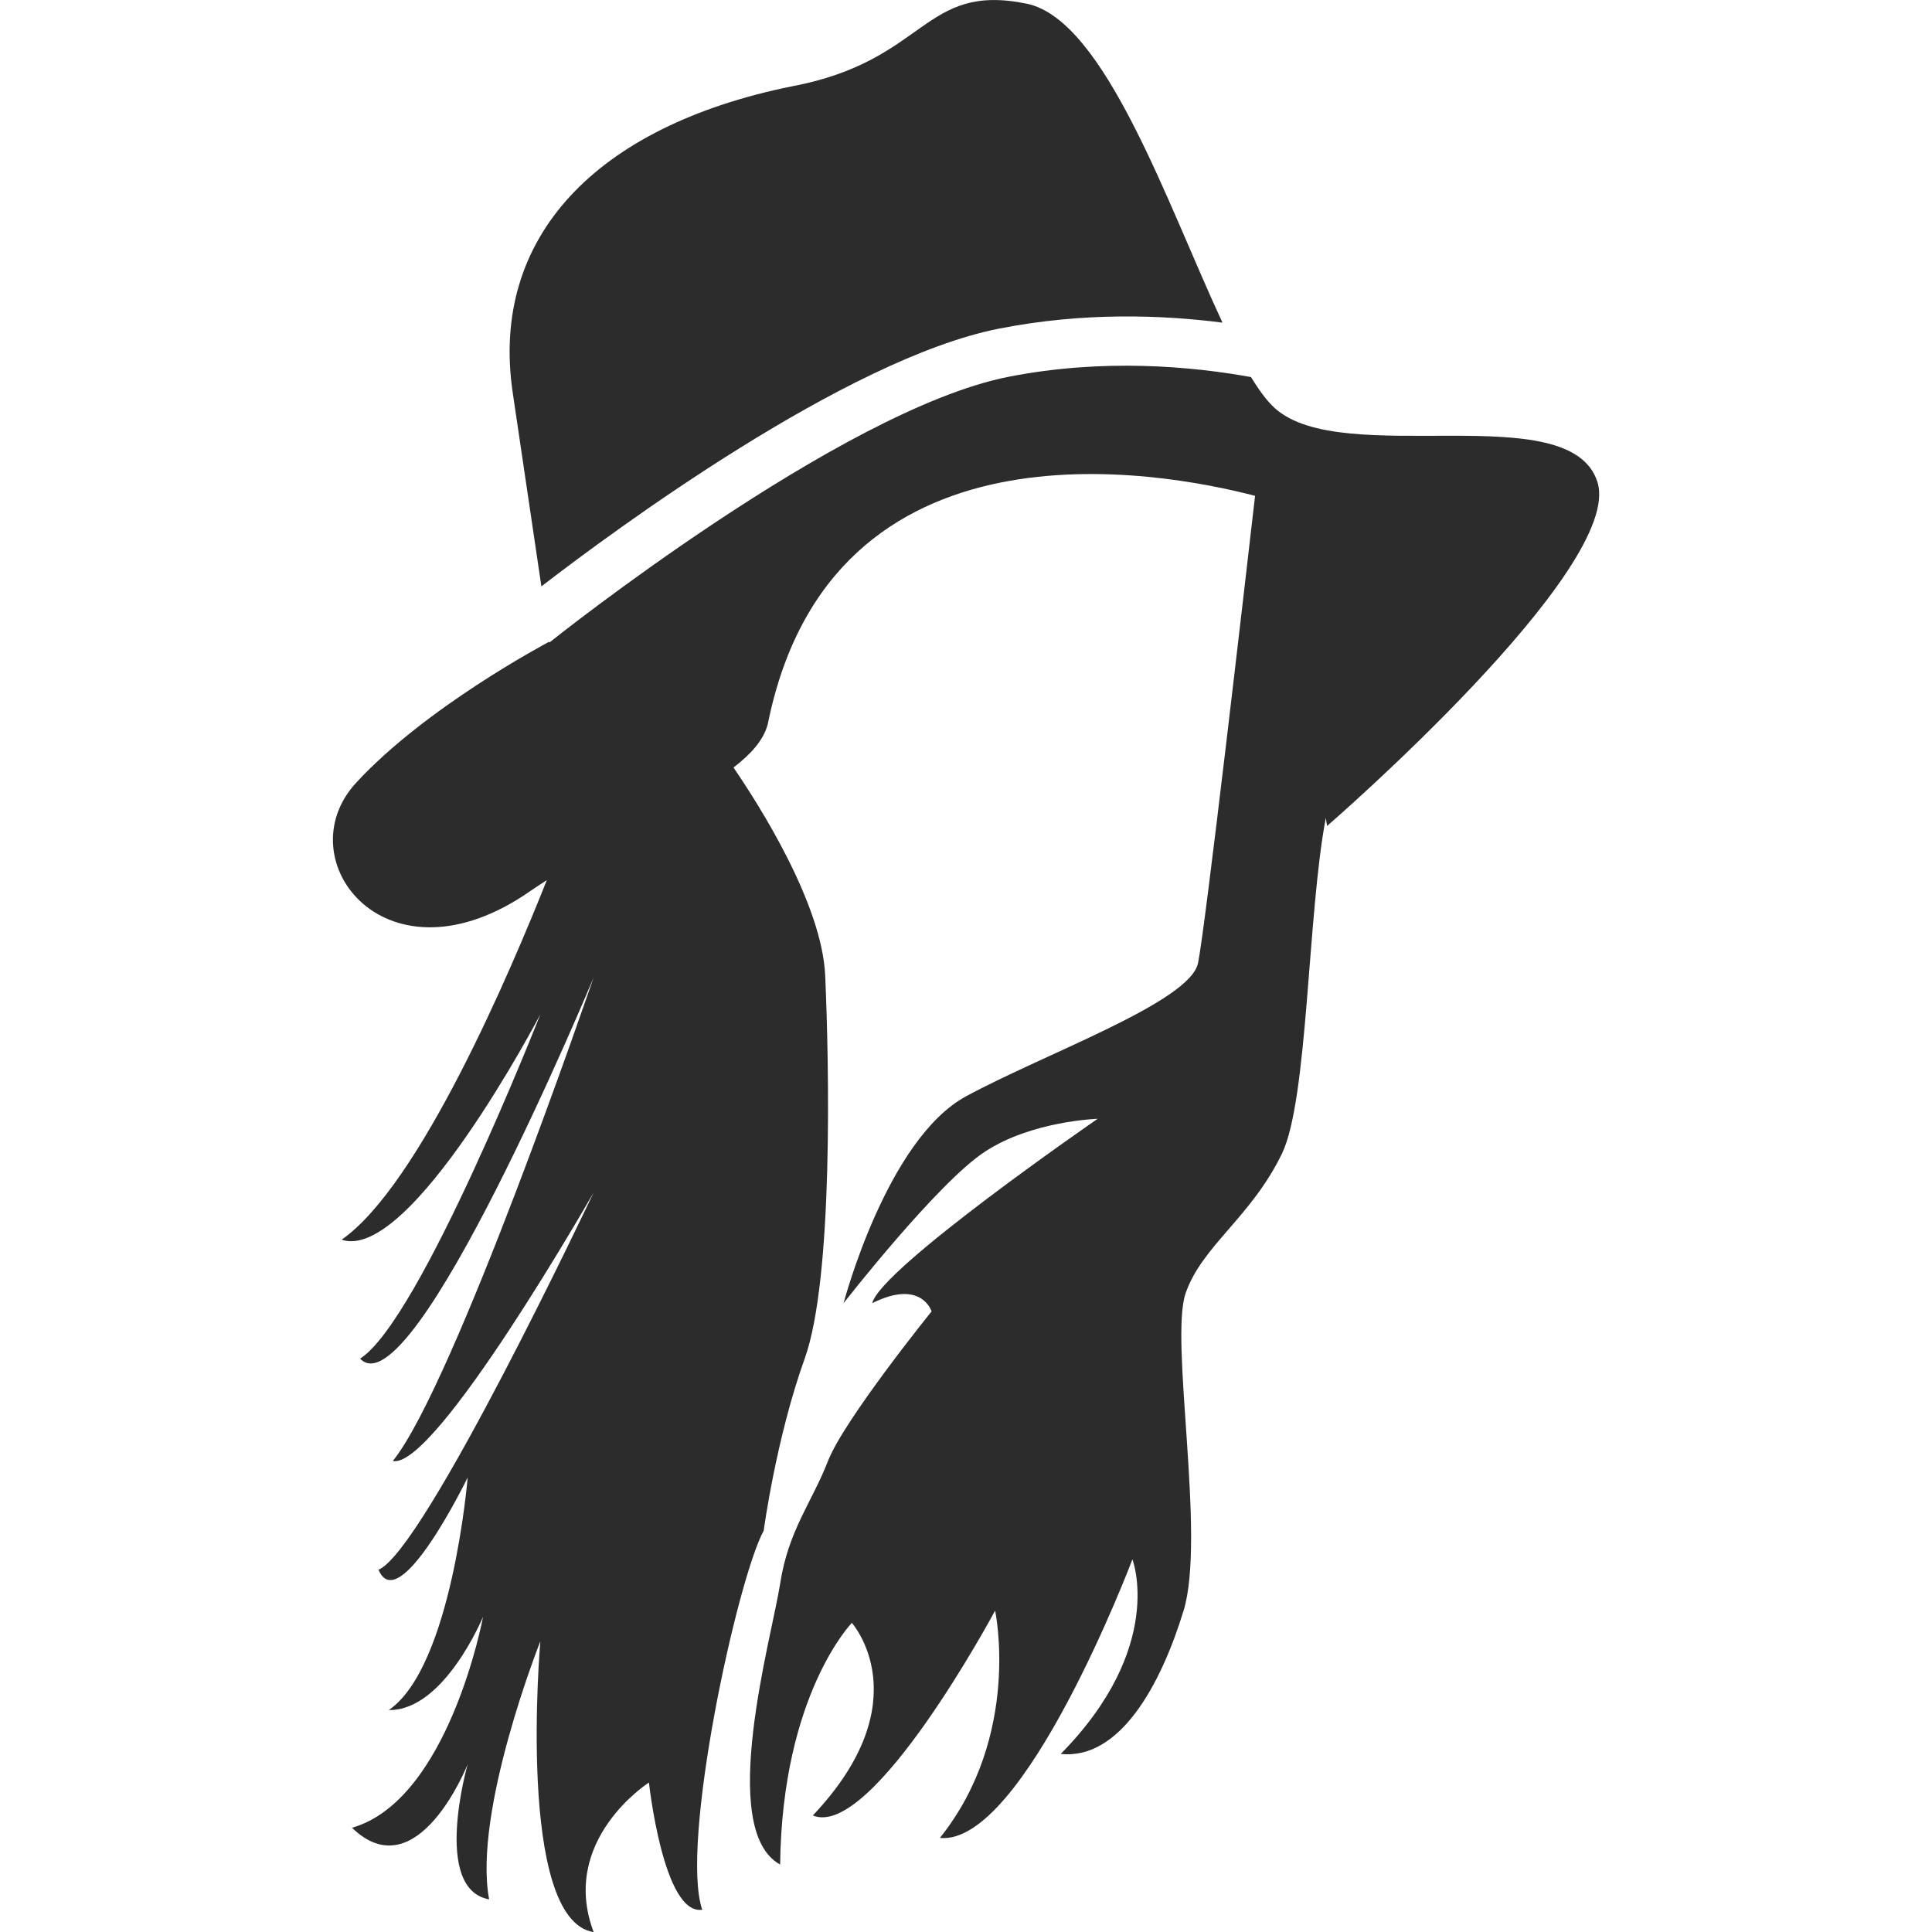
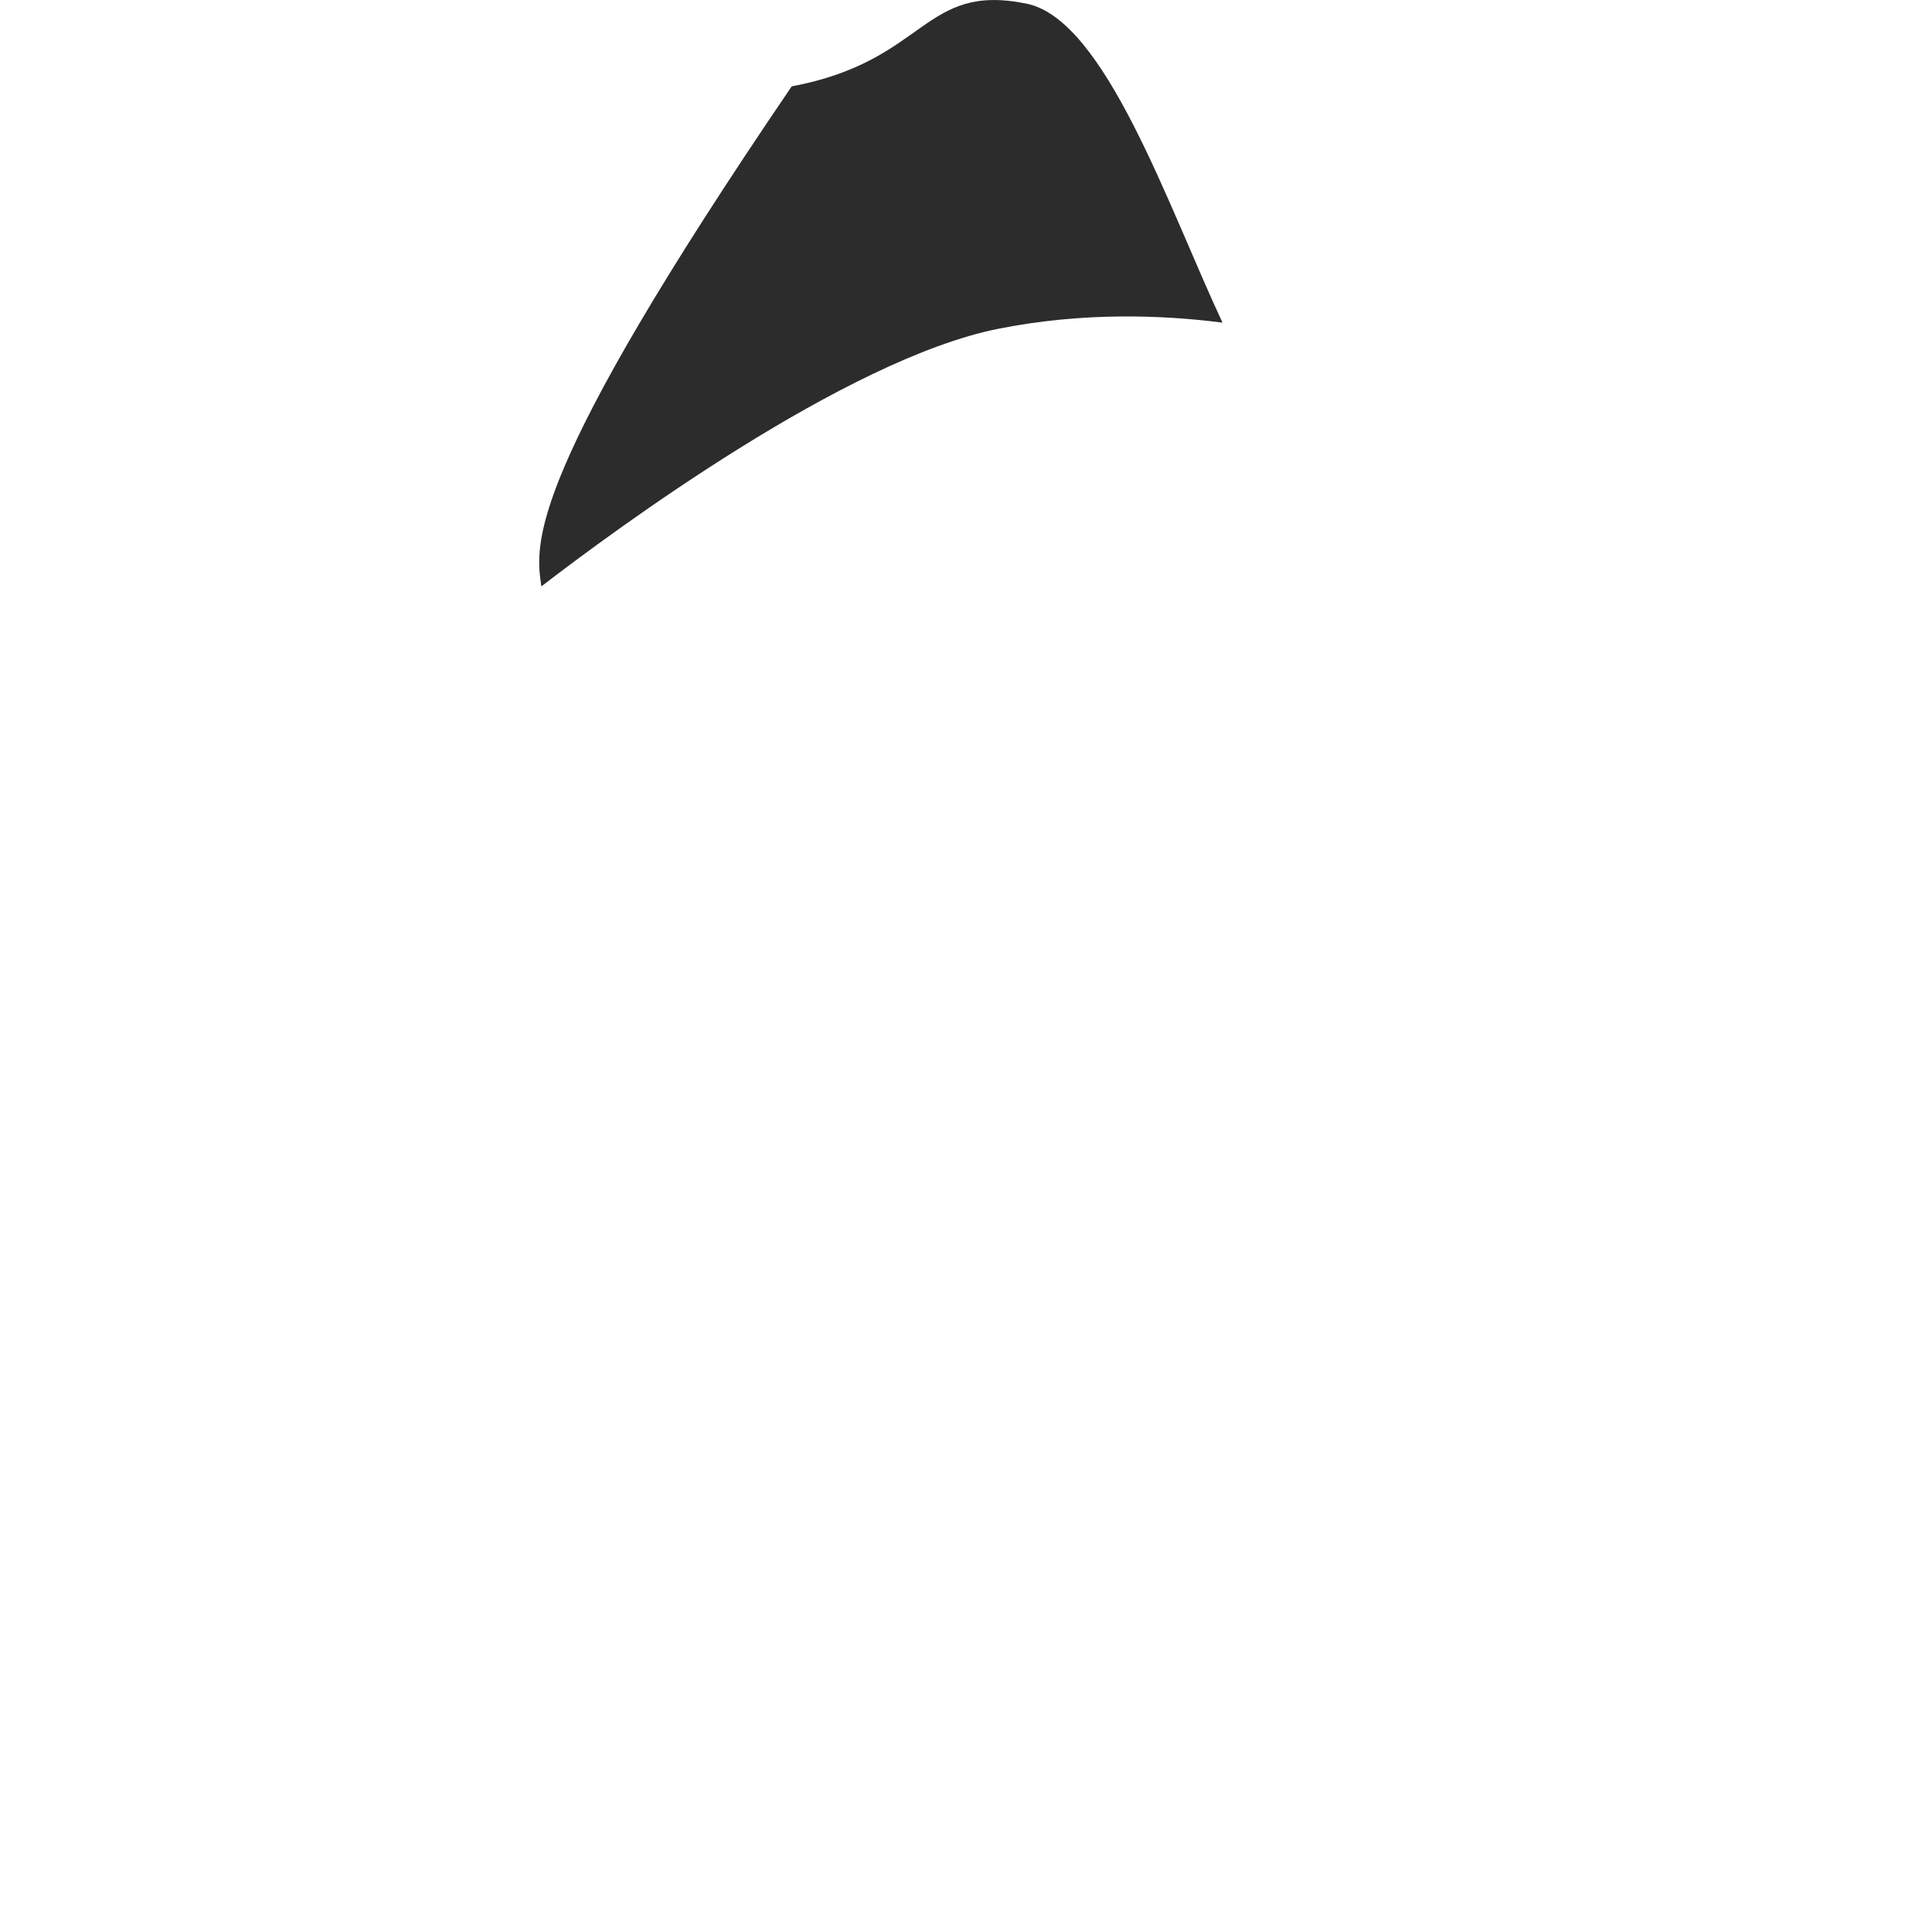
<svg xmlns="http://www.w3.org/2000/svg" fill="rgb(44,44,44)" version="1.1" id="Capa_1" width="256px" height="256px" viewBox="0 0 31.90 31.90" xml:space="preserve" stroke="rgb(44,44,44)" stroke-width="0">
  <g id="SVGRepo_bgCarrier" stroke-width="0" />
  <g id="SVGRepo_tracerCarrier" stroke-linecap="round" stroke-linejoin="round" />
  <g id="SVGRepo_iconCarrier">
    <g>
      <g>
-         <path d="M8.939,9.682c1.195-0.921,5.024-3.752,7.547-4.254c1.398-0.277,2.699-0.229,3.699-0.101 c-0.905-1.937-1.937-4.999-3.232-5.266c-1.725-0.354-1.638,0.944-3.881,1.365c-3.247,0.66-4.985,2.503-4.606,5.059 C8.673,7.888,8.834,8.974,8.939,9.682z" />
-         <path d="M26.375,7.956c-0.456-1.421-4.211-0.203-5.327-1.218c-0.129-0.116-0.26-0.296-0.392-0.512 c-0.973-0.176-2.438-0.314-4.012-0.003c-2.764,0.55-7.523,4.345-7.57,4.384l-0.008-0.01c-0.074,0.04-2.045,1.087-3.188,2.33 c-1.168,1.27,0.506,3.451,2.892,1.776c0.088-0.062,0.171-0.112,0.259-0.171c-0.598,1.505-2.1,5.039-3.388,5.937 c1.134,0.383,3.281-3.721,3.281-3.721s-1.984,5.053-2.976,5.685c0.863,0.911,3.855-6.292,3.855-6.292s-2.301,6.73-3.315,7.982 c0.702,0.146,3.315-4.432,3.315-4.432S7.007,25.61,6.25,25.918c0.339,0.811,1.472-1.523,1.472-1.523S7.464,27.52,6.42,28.235 c0.913,0.017,1.556-1.54,1.556-1.54s-0.563,3.026-2.164,3.484c1.081,1.047,1.91-1.049,1.91-1.049s-0.592,2.062,0.354,2.231 c-0.27-1.454,0.846-4.262,0.846-4.262s-0.405,4.601,0.88,4.803c-0.574-1.521,0.913-2.47,0.913-2.47s0.238,2.199,0.88,2.1 c-0.372-1.084,0.574-5.447,1.015-6.26c0,0,0.203-1.521,0.677-2.841c0.473-1.32,0.404-4.839,0.338-6.326 c-0.054-1.184-1.091-2.814-1.514-3.432c0.287-0.221,0.491-0.445,0.565-0.711c1.041-5.199,6.479-4.184,8.047-3.775 c-0.166,1.445-0.824,7.156-0.942,7.716c-0.136,0.643-2.518,1.488-3.829,2.198c-1.313,0.711-2.023,3.416-2.023,3.416 s1.555-1.995,2.335-2.502c0.777-0.509,1.86-0.542,1.86-0.542s-3.585,2.47-3.722,3.044c0.813-0.406,0.98,0.136,0.98,0.136 s-1.444,1.786-1.711,2.471c-0.266,0.684-0.656,1.147-0.79,2.027c-0.137,0.881-1.049,4.061,0,4.635 c0.034-2.808,1.184-3.99,1.184-3.99s1.149,1.285-0.644,3.18c0.98,0.406,3.01-3.383,3.01-3.383s0.44,2.062-0.912,3.754 c1.387,0.137,3.179-4.6,3.179-4.6s0.557,1.445-1.184,3.213c0.98,0.102,1.657-1.15,2.029-2.367 c0.371-1.219-0.236-4.465,0.034-5.242c0.27-0.779,1.081-1.253,1.589-2.301c0.433-0.893,0.422-3.963,0.725-5.545l0.021,0.133 C21.912,13.639,26.833,9.376,26.375,7.956z" />
+         <path d="M8.939,9.682c1.195-0.921,5.024-3.752,7.547-4.254c1.398-0.277,2.699-0.229,3.699-0.101 c-0.905-1.937-1.937-4.999-3.232-5.266c-1.725-0.354-1.638,0.944-3.881,1.365C8.673,7.888,8.834,8.974,8.939,9.682z" />
      </g>
    </g>
  </g>
</svg>